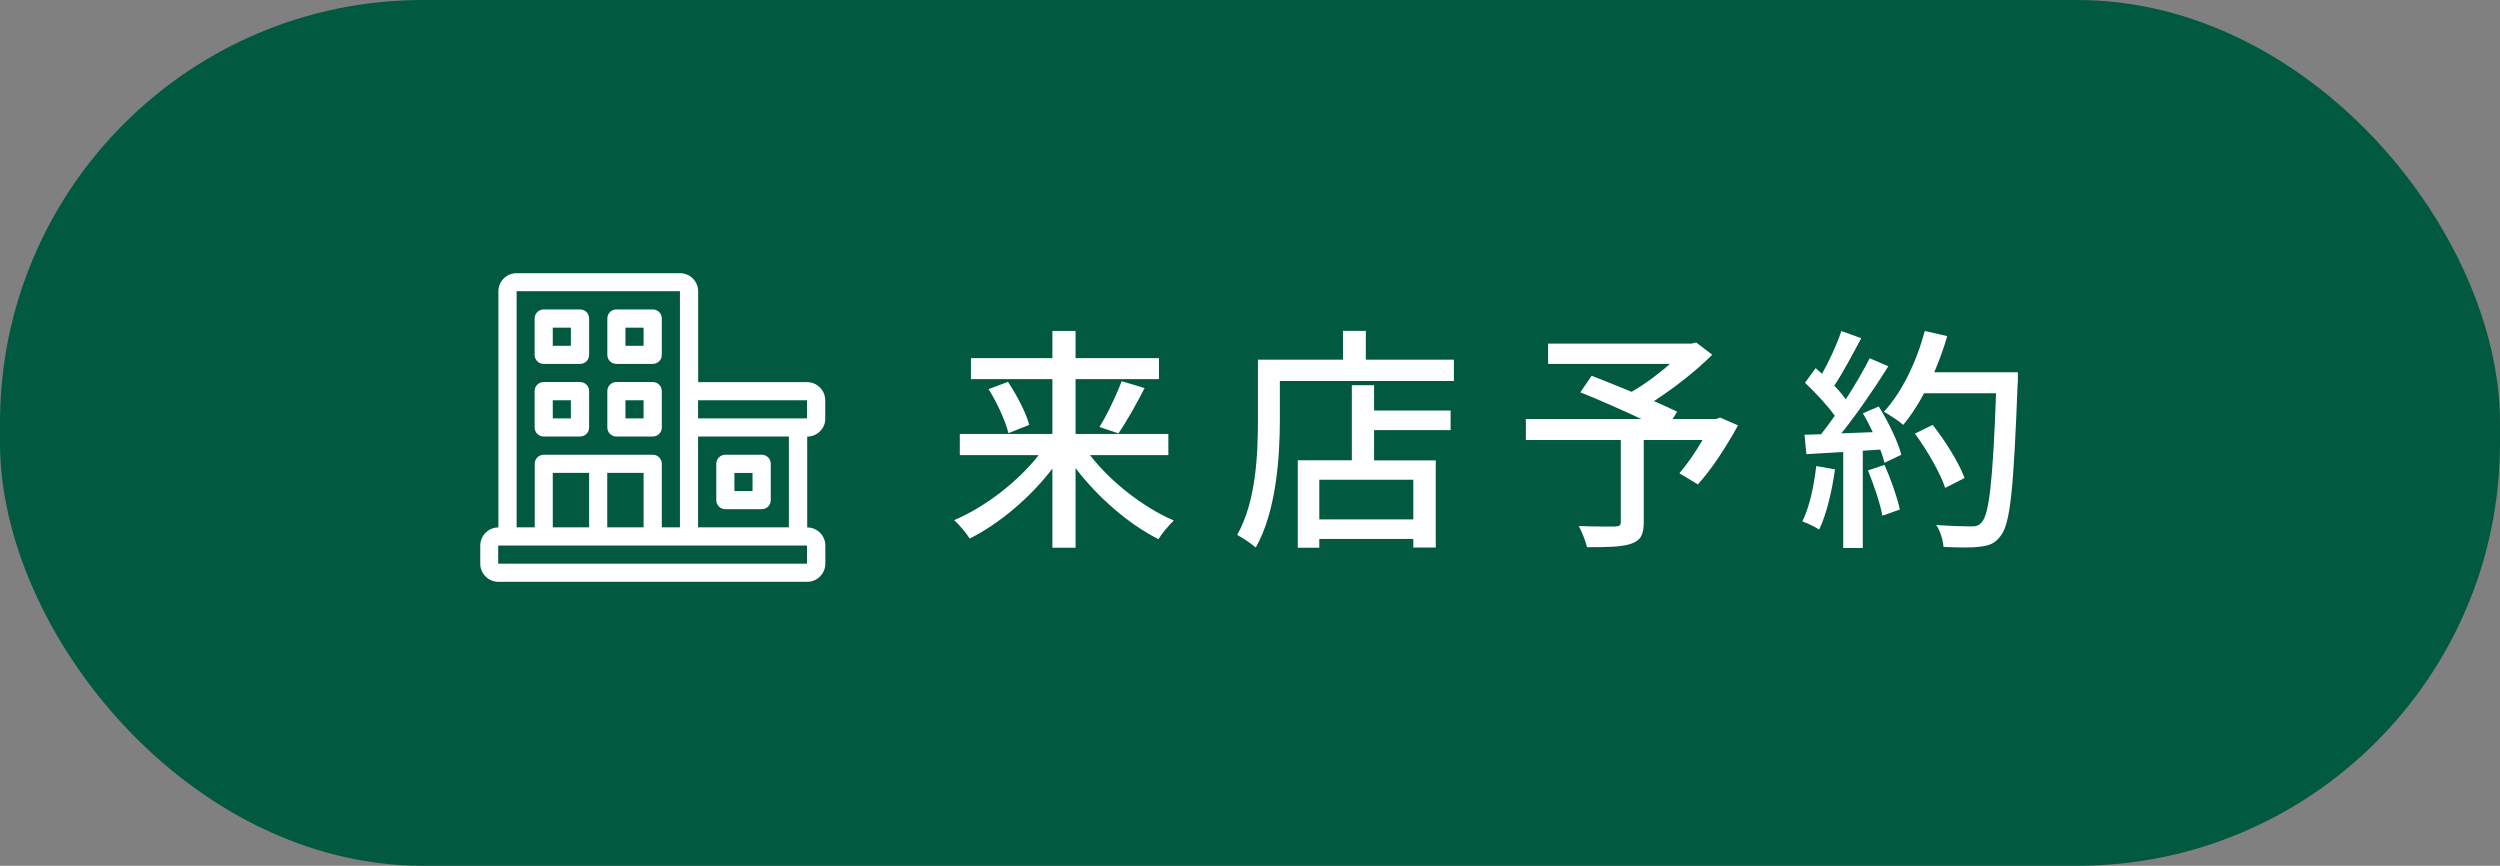
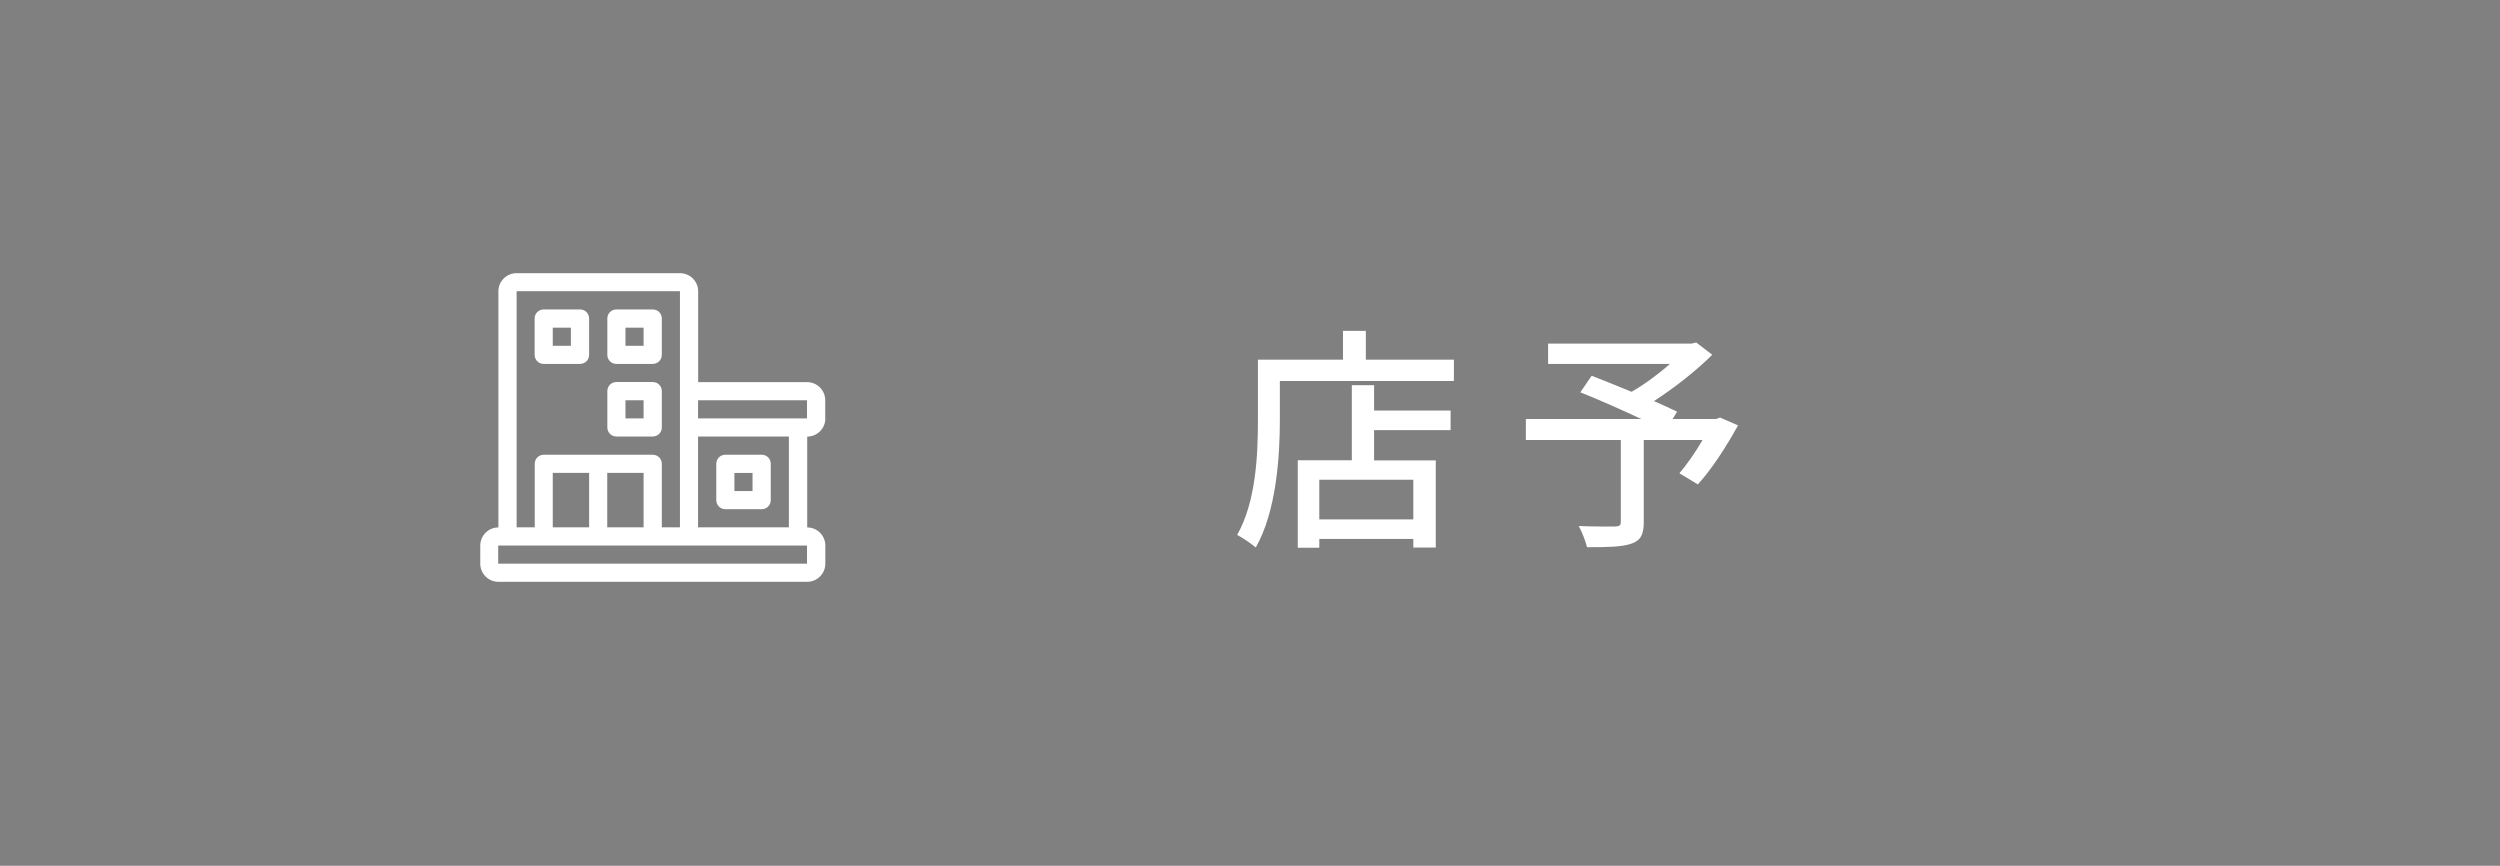
<svg xmlns="http://www.w3.org/2000/svg" id="_レイヤー_2" data-name="レイヤー 2" width="242.78" height="84.08" viewBox="0 0 242.78 84.08">
  <rect x="0" y="0" width="242.78" height="84.08" fill="#808080" stroke="none" />
  <defs>
    <style>
      .cls-1 {
        fill: #fff;
      }

      .cls-2 {
        fill: #015a3f;
      }
    </style>
  </defs>
  <g id="_レイヤー_3" data-name="レイヤー 3">
-     <rect class="cls-2" x="0" y="0" width="242.78" height="84.08" rx="41.06" ry="41.06" />
    <g>
-       <path class="cls-1" d="m105.85,44.2c2.02,2.61,5.18,5.07,8.14,6.35-.46.44-1.15,1.24-1.49,1.81-2.91-1.47-5.89-4.06-8.05-6.9v7.73h-2.25v-7.68c-2.16,2.82-5.14,5.34-8.03,6.79-.34-.55-1.03-1.35-1.51-1.79,2.98-1.26,6.15-3.69,8.21-6.31h-7.66v-2.06h8.99v-5.32h-7.91v-2.04h7.91v-2.64h2.25v2.64h8.1v2.04h-8.1v5.32h9.01v2.06h-7.61Zm-7.96-7.11c.87,1.31,1.77,3.03,2.06,4.17l-2.02.8c-.27-1.12-1.08-2.94-1.93-4.27l1.88-.71Zm8.88,4.38c.76-1.22,1.65-3.1,2.16-4.45l2.22.67c-.8,1.56-1.77,3.3-2.54,4.4l-1.83-.62Z" />
      <path class="cls-1" d="m141.19,34.94v2.06h-16.9v3.76c0,3.58-.34,8.9-2.34,12.41-.39-.34-1.33-.99-1.81-1.22,1.86-3.26,2.02-7.91,2.02-11.19v-5.83h8.26v-2.8h2.22v2.8h8.55Zm-7.75,4.93h7.43v1.9h-7.43v2.94h5.99v8.46h-2.18v-.83h-9.13v.85h-2.09v-8.49h5.25v-7.29h2.16v2.45Zm3.81,6.72h-9.13v3.85h9.13v-3.85Z" />
      <path class="cls-1" d="m168.78,41.31c-1.12,2.04-2.57,4.29-3.9,5.73l-1.79-1.08c.71-.83,1.56-2.04,2.25-3.23h-5.71v7.98c0,1.19-.3,1.79-1.22,2.09-.92.32-2.32.34-4.29.34-.14-.6-.5-1.49-.8-2.06,1.49.07,3.1.05,3.53.05.44-.02.55-.11.55-.46v-7.94h-9.22v-2.04h11.21c-1.86-.87-4.13-1.88-5.92-2.59l1.1-1.61c1.15.46,2.52.99,3.88,1.56,1.26-.73,2.64-1.74,3.72-2.71h-11.83v-1.97h13.92l.46-.11,1.56,1.19c-1.56,1.56-3.67,3.21-5.66,4.5.87.39,1.65.73,2.25,1.03l-.44.71h4.22l.39-.14,1.74.76Z" />
-       <path class="cls-1" d="m178.2,45.58c-.3,2.16-.83,4.38-1.54,5.85-.34-.25-1.19-.64-1.63-.8.69-1.38,1.12-3.39,1.35-5.37l1.81.32Zm4.24-6.12c.94,1.49,1.88,3.44,2.2,4.7l-1.63.78c-.09-.37-.23-.8-.41-1.28l-1.7.11v9.45h-1.9v-9.33c-1.31.07-2.52.14-3.58.21l-.18-1.88,1.61-.05c.44-.55.87-1.15,1.33-1.79-.71-1.01-1.88-2.25-2.89-3.21l1.03-1.42c.21.18.41.37.62.55.71-1.26,1.47-2.91,1.88-4.15l1.93.69c-.83,1.56-1.79,3.37-2.62,4.61.44.46.83.92,1.12,1.33.89-1.38,1.72-2.8,2.32-3.99l1.81.78c-1.31,2.09-3.03,4.61-4.56,6.51l3.05-.11c-.3-.64-.62-1.26-.96-1.83l1.54-.67Zm.57,5.69c.62,1.38,1.24,3.17,1.49,4.33l-1.7.6c-.21-1.19-.83-3-1.4-4.4l1.61-.53Zm12.93-7.98c-.39,10.11-.69,13.69-1.65,14.86-.55.76-1.12.96-2.02,1.06-.78.11-2.18.09-3.53.02-.05-.62-.3-1.54-.71-2.13,1.49.11,2.87.14,3.42.14.48,0,.73-.09.99-.39.73-.73,1.1-4.13,1.4-12.54h-6.99c-.62,1.17-1.31,2.22-2.02,3.07-.41-.37-1.38-.99-1.88-1.28,1.74-1.86,3.17-4.84,3.97-7.84l2.18.5c-.34,1.19-.78,2.38-1.26,3.51h8.12v1.03Zm-7.04,10.21c-.46-1.4-1.72-3.62-2.94-5.27l1.72-.85c1.24,1.56,2.59,3.74,3.1,5.16l-1.88.96Z" />
    </g>
    <g>
      <path class="cls-1" d="m56.33,35.34h-3.53c-.49,0-.88-.39-.88-.88v-3.53c0-.49.39-.88.88-.88h3.53c.49,0,.88.39.88.88v3.53c0,.49-.39.88-.88.88Zm-2.65-1.76h1.76v-1.76h-1.76v1.76Z" />
      <path class="cls-1" d="m63.39,35.34h-3.53c-.49,0-.88-.39-.88-.88v-3.53c0-.49.39-.88.88-.88h3.53c.49,0,.88.39.88.88v3.53c0,.49-.39.88-.88.88Zm-2.65-1.76h1.76v-1.76h-1.76v1.76Z" />
-       <path class="cls-1" d="m56.33,42.39h-3.53c-.49,0-.88-.39-.88-.88v-3.53c0-.49.39-.88.88-.88h3.53c.49,0,.88.39.88.88v3.53c0,.49-.39.88-.88.88Zm-2.65-1.76h1.76v-1.76h-1.76v1.76Z" />
      <path class="cls-1" d="m63.39,42.39h-3.53c-.49,0-.88-.39-.88-.88v-3.53c0-.49.39-.88.88-.88h3.53c.49,0,.88.39.88.88v3.53c0,.49-.39.88-.88.88Zm-2.65-1.76h1.76v-1.76h-1.76v1.76Z" />
      <path class="cls-1" d="m80.14,40.63v-1.76c0-.97-.79-1.76-1.76-1.76h-10.58v-8.82c0-.97-.79-1.76-1.76-1.76h-15.88c-.97,0-1.76.79-1.76,1.76v22.93c-.97,0-1.76.79-1.76,1.76v1.76c0,.97.79,1.76,1.76,1.76h29.99c.97,0,1.76-.79,1.76-1.76v-1.76c0-.97-.79-1.76-1.76-1.76v-8.82c.97,0,1.76-.79,1.76-1.76Zm-12.35,1.76h8.82v8.82h-8.82v-8.82Zm-17.64-14.11h15.88v22.93h-1.76v-6.17c0-.49-.39-.88-.88-.88h-10.58c-.49,0-.88.39-.88.88v6.17h-1.76v-22.93Zm7.06,22.93h-3.53v-5.29h3.53v5.29Zm1.76-5.29h3.53v5.29h-3.53v-5.29Zm19.4,8.82h-29.99v-1.76h29.99v1.76Zm-10.58-14.11v-1.76h10.58v1.76h-10.58Z" />
      <path class="cls-1" d="m73.97,49.45h-3.53c-.49,0-.88-.39-.88-.88v-3.53c0-.49.39-.88.88-.88h3.53c.49,0,.88.39.88.88v3.53c0,.49-.39.88-.88.88Zm-2.65-1.76h1.76v-1.76h-1.76v1.76Z" />
    </g>
  </g>
</svg>